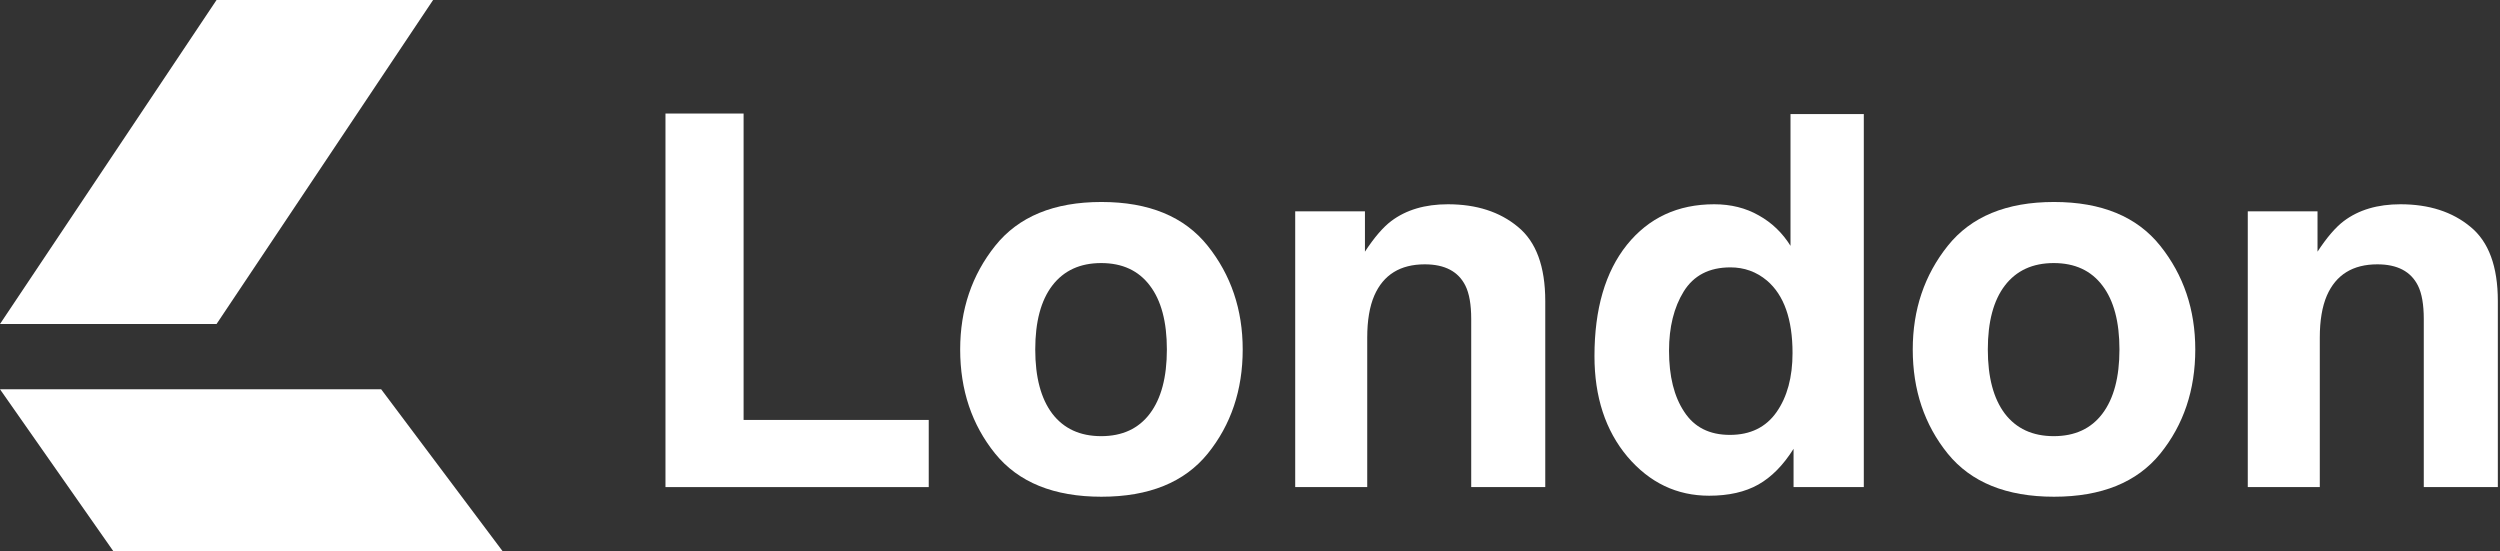
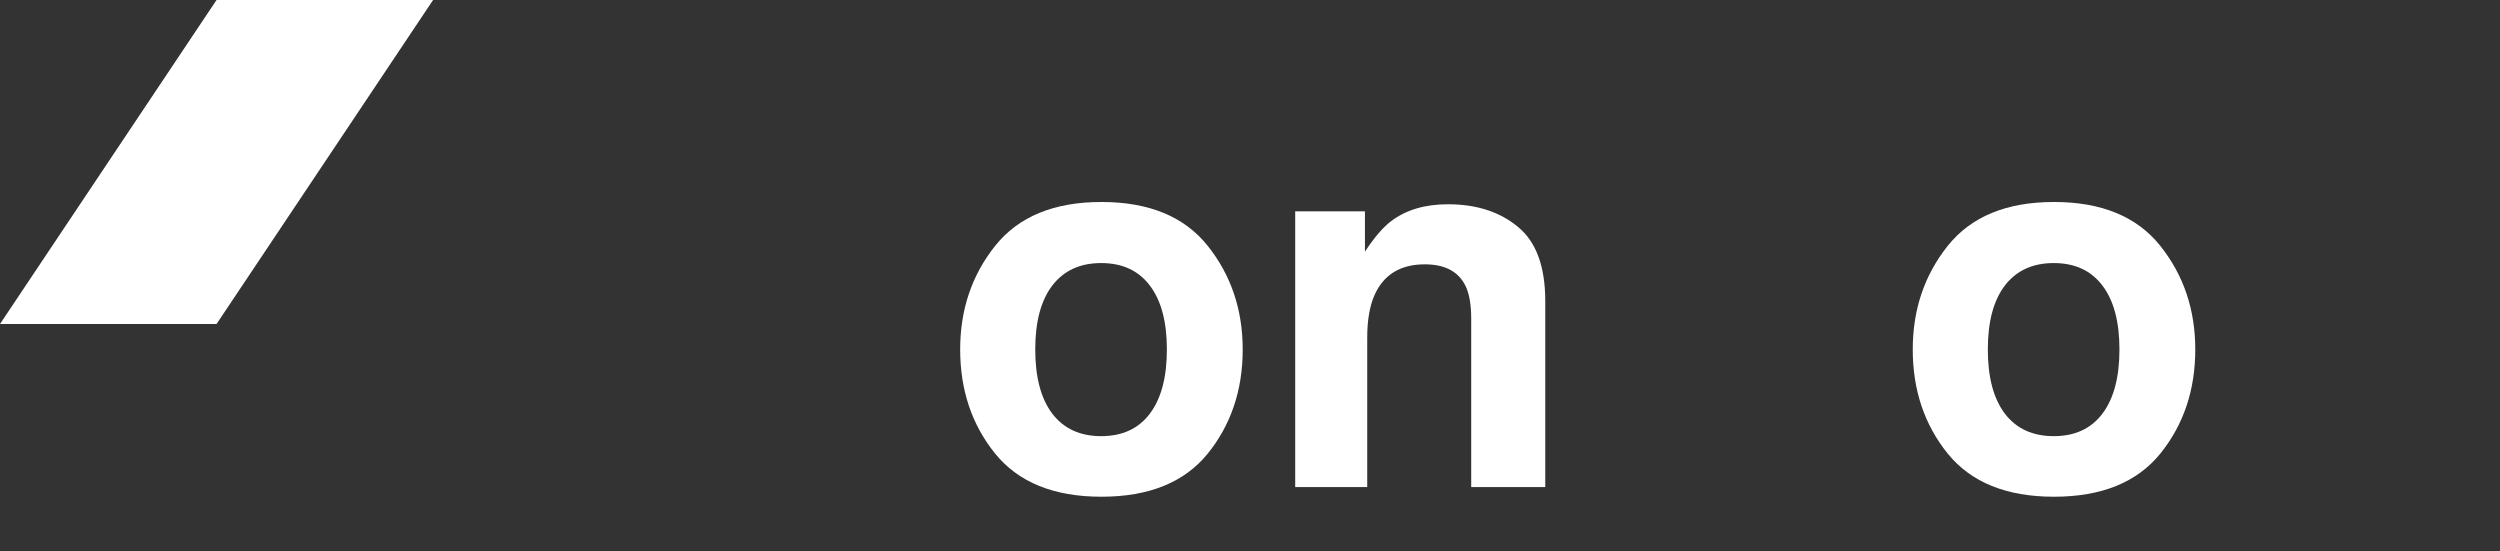
<svg xmlns="http://www.w3.org/2000/svg" width="408" height="90" viewBox="0 0 408 90" fill="none">
  <rect x="0" y="0" width="408" height="90" fill="#333333" stroke="none" />
-   <path d="M108.606 18.529H121.354V68.534H151.569V79.494H108.606V18.529Z" fill="white" />
  <path d="M197.098 40.119C200.905 44.89 202.809 50.528 202.809 57.036C202.809 63.653 200.905 69.32 197.098 74.035C193.29 78.722 187.509 81.066 179.755 81.066C172.002 81.066 166.221 78.722 162.413 74.035C158.605 69.32 156.701 63.653 156.701 57.036C156.701 50.528 158.605 44.89 162.413 40.119C166.221 35.349 172.002 32.964 179.755 32.964C187.509 32.964 193.29 35.349 197.098 40.119ZM179.714 42.932C176.265 42.932 173.602 44.159 171.726 46.613C169.877 49.039 168.953 52.514 168.953 57.036C168.953 61.558 169.877 65.046 171.726 67.5C173.602 69.954 176.265 71.181 179.714 71.181C183.163 71.181 185.812 69.954 187.661 67.5C189.509 65.046 190.434 61.558 190.434 57.036C190.434 52.514 189.509 49.039 187.661 46.613C185.812 44.159 183.163 42.932 179.714 42.932Z" fill="white" />
  <path d="M232.527 43.139C228.526 43.139 225.781 44.834 224.291 48.226C223.518 50.018 223.132 52.307 223.132 55.092V79.494H211.377V34.494H222.759V41.071C224.277 38.755 225.712 37.086 227.064 36.066C229.492 34.246 232.569 33.336 236.294 33.336C240.957 33.336 244.765 34.563 247.717 37.017C250.697 39.444 252.187 43.483 252.187 49.136V79.494H240.102V52.072C240.102 49.701 239.784 47.881 239.15 46.613C237.991 44.297 235.783 43.139 232.527 43.139Z" fill="white" />
-   <path d="M304.173 18.612V79.494H292.708V73.249C291.025 75.924 289.107 77.868 286.955 79.081C284.802 80.294 282.126 80.901 278.925 80.901C273.655 80.901 269.212 78.778 265.598 74.531C262.01 70.257 260.217 64.784 260.217 58.111C260.217 50.418 261.983 44.366 265.515 39.954C269.074 35.542 273.82 33.336 279.753 33.336C282.485 33.336 284.913 33.943 287.037 35.156C289.162 36.342 290.887 37.996 292.211 40.119V18.612H304.173ZM272.385 57.242C272.385 61.406 273.213 64.729 274.869 67.21C276.497 69.72 278.98 70.974 282.319 70.974C285.658 70.974 288.196 69.733 289.935 67.252C291.673 64.77 292.542 61.558 292.542 57.615C292.542 52.1 291.149 48.157 288.362 45.786C286.651 44.352 284.664 43.635 282.402 43.635C278.953 43.635 276.414 44.945 274.786 47.564C273.186 50.156 272.385 53.382 272.385 57.242Z" fill="white" />
  <path d="M352.557 40.119C356.365 44.89 358.269 50.528 358.269 57.036C358.269 63.653 356.365 69.32 352.557 74.035C348.749 78.722 342.969 81.066 335.215 81.066C327.461 81.066 321.681 78.722 317.873 74.035C314.065 69.32 312.161 63.653 312.161 57.036C312.161 50.528 314.065 44.89 317.873 40.119C321.681 35.349 327.461 32.964 335.215 32.964C342.969 32.964 348.749 35.349 352.557 40.119ZM335.174 42.932C331.724 42.932 329.062 44.159 327.185 46.613C325.337 49.039 324.412 52.514 324.412 57.036C324.412 61.558 325.337 65.046 327.185 67.5C329.062 69.954 331.724 71.181 335.174 71.181C338.623 71.181 341.272 69.954 343.12 67.5C344.969 65.046 345.894 61.558 345.894 57.036C345.894 52.514 344.969 49.039 343.12 46.613C341.272 44.159 338.623 42.932 335.174 42.932Z" fill="white" />
-   <path d="M387.987 43.139C383.986 43.139 381.24 44.834 379.75 48.226C378.978 50.018 378.591 52.307 378.591 55.092V79.494H366.837V34.494H378.219V41.071C379.737 38.755 381.171 37.086 382.523 36.066C384.952 34.246 388.028 33.336 391.753 33.336C396.417 33.336 400.224 34.563 403.177 37.017C406.157 39.444 407.647 43.483 407.647 49.136V79.494H395.561V52.072C395.561 49.701 395.244 47.881 394.609 46.613C393.45 44.297 391.243 43.139 387.987 43.139Z" fill="white" />
  <path d="M35.341 0H70.681L35.341 52.878H0L35.341 0Z" fill="white" />
-   <path d="M62.206 63.529H0L18.529 90H82.059L62.206 63.529Z" fill="white" />
</svg>